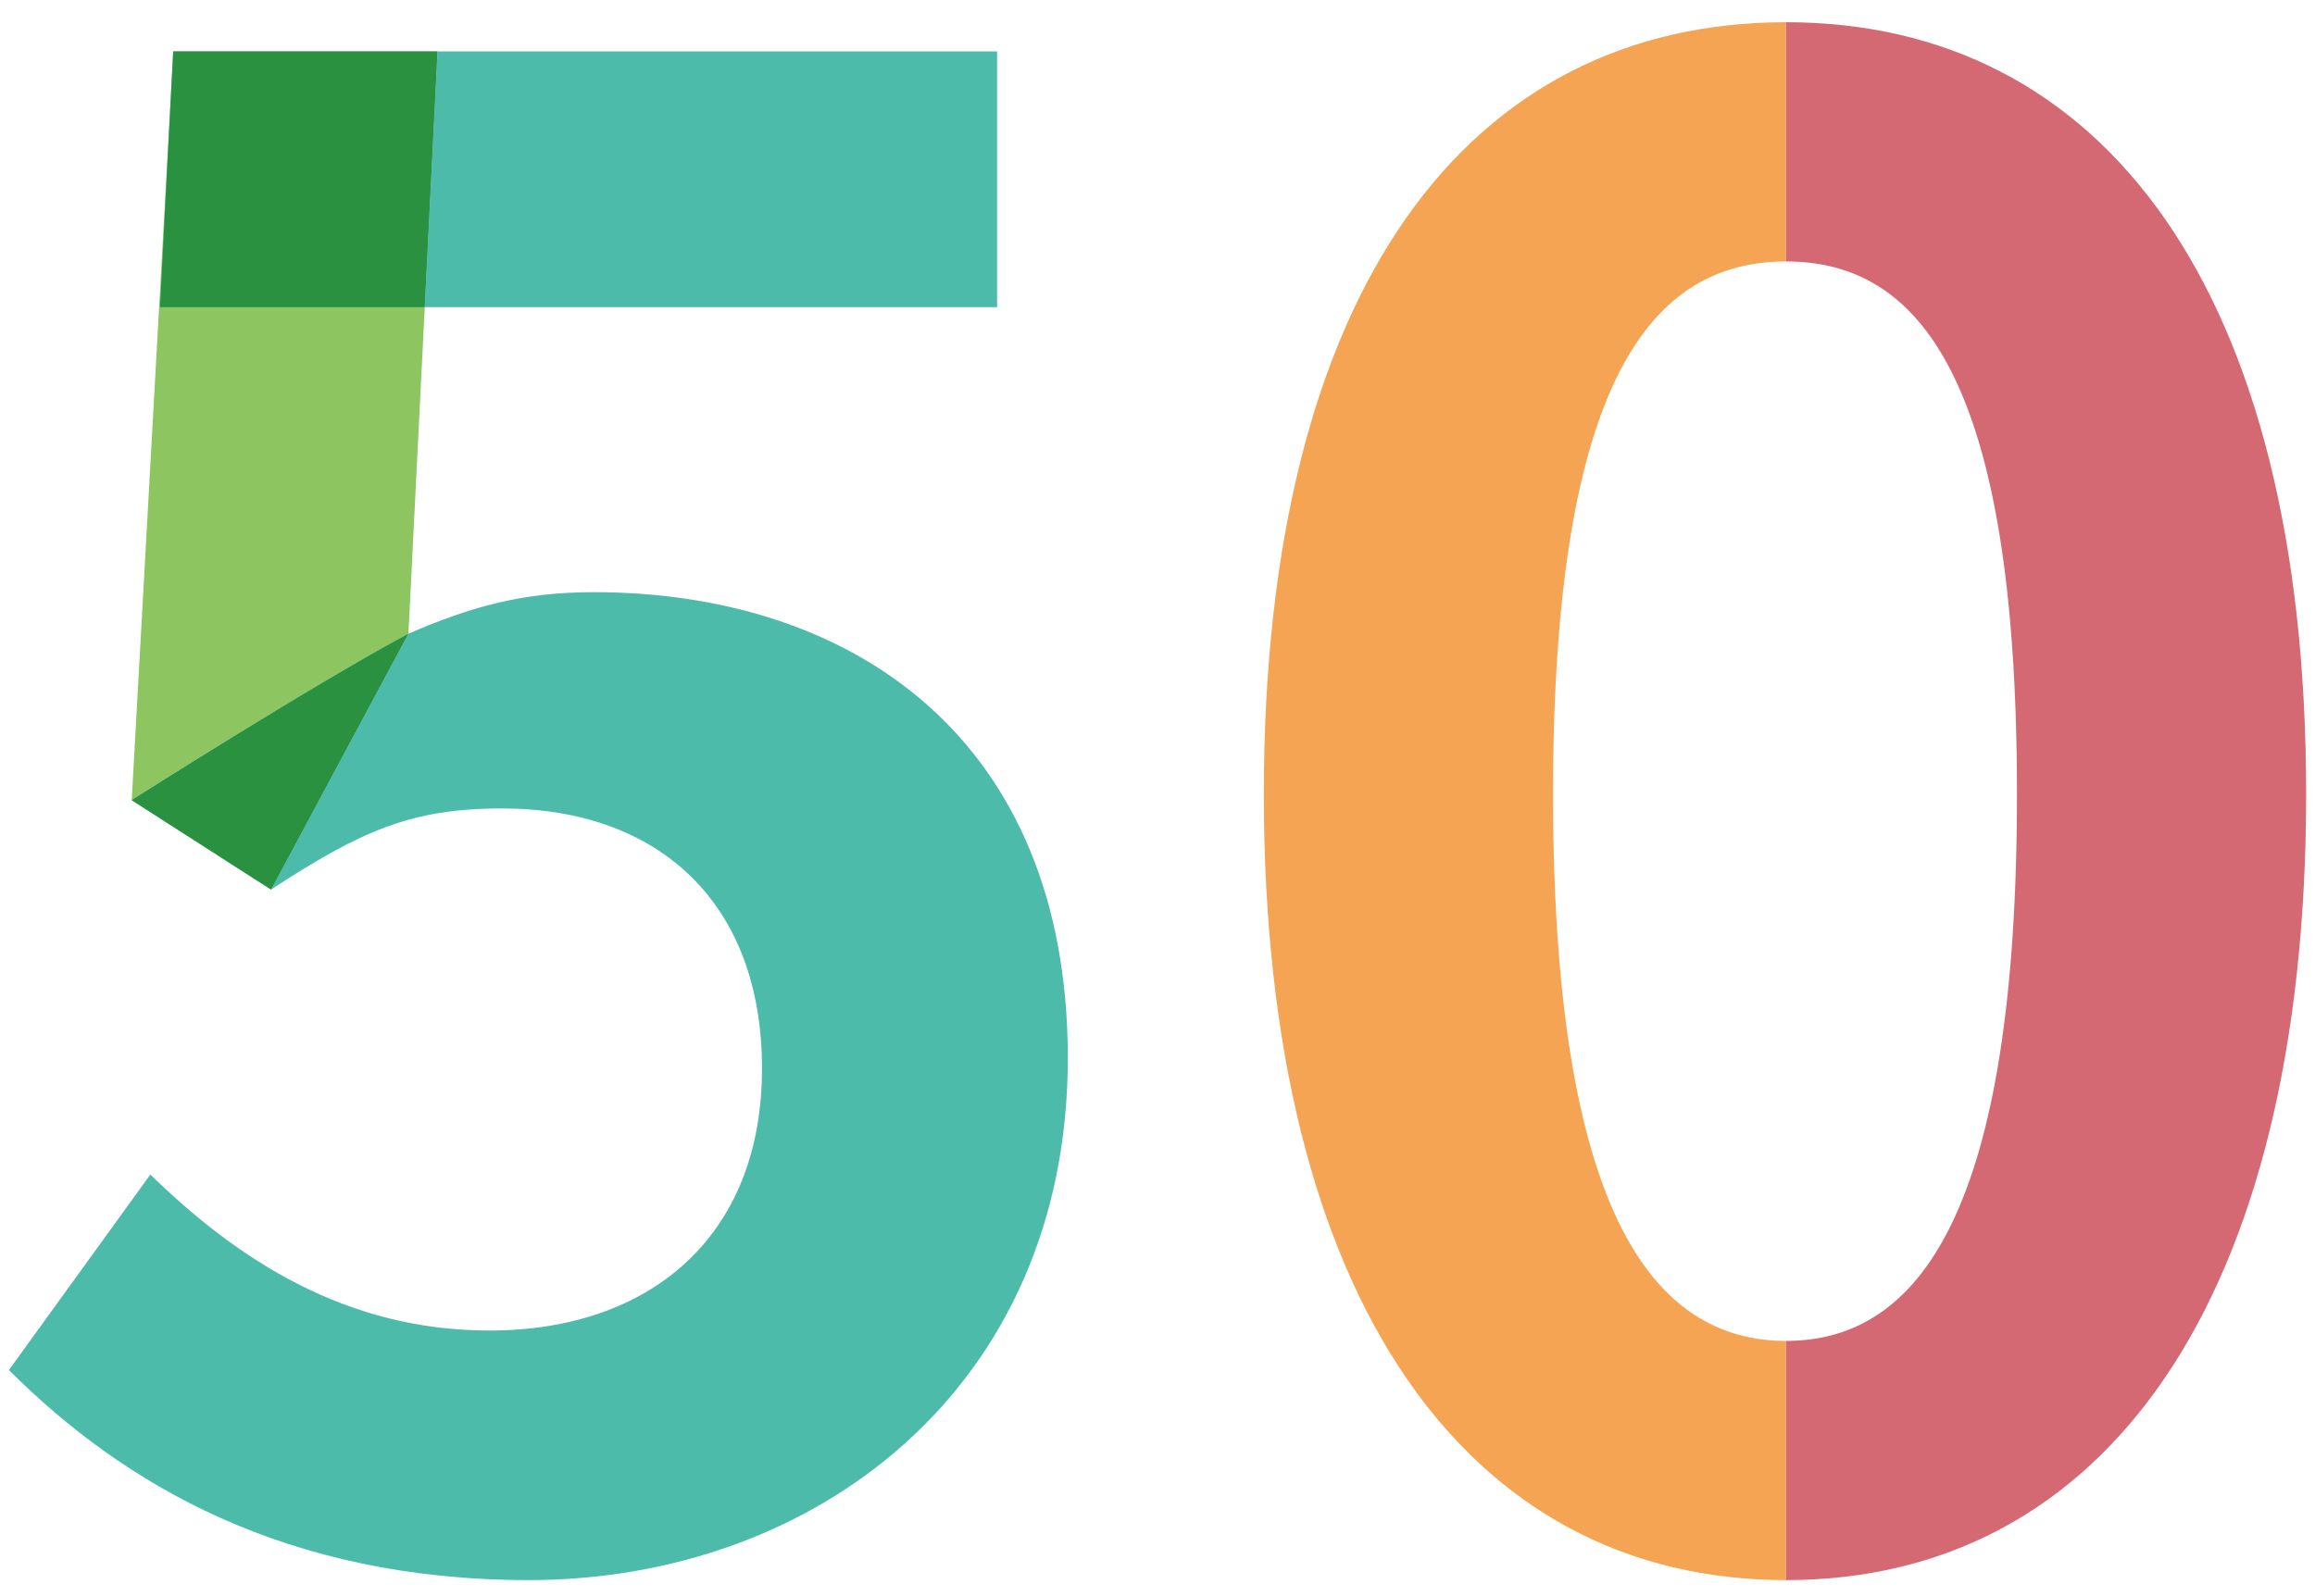
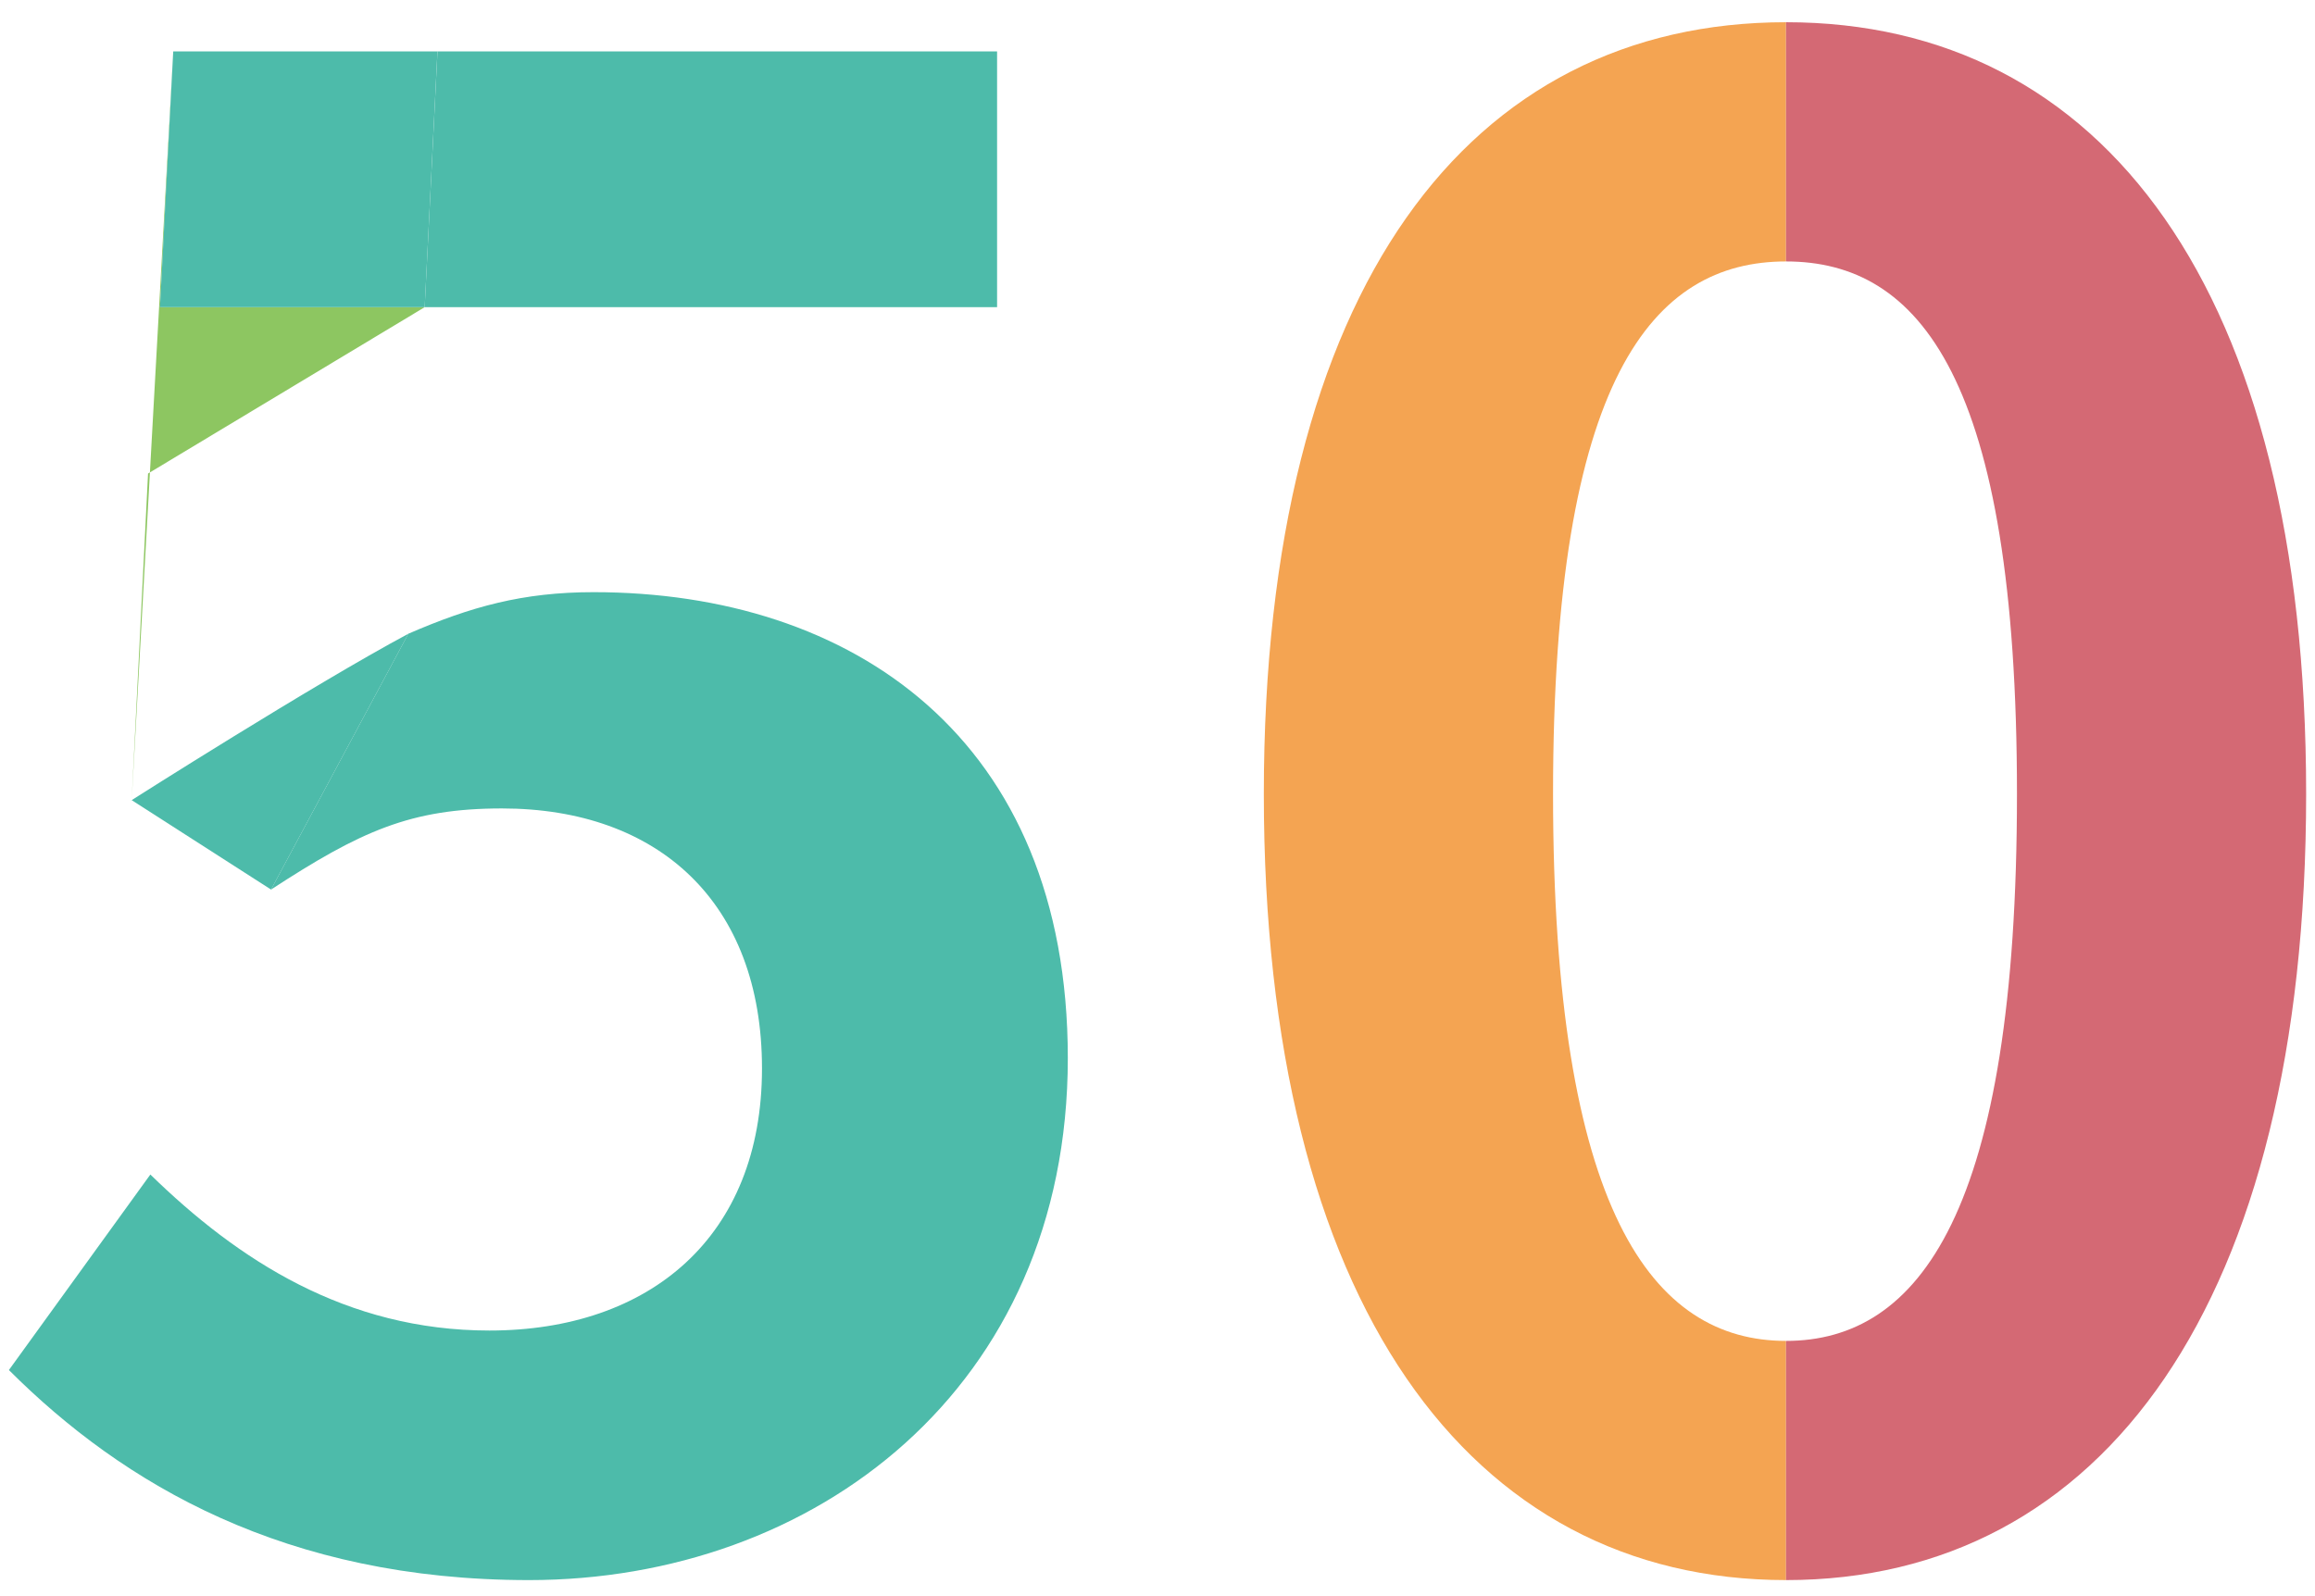
<svg xmlns="http://www.w3.org/2000/svg" width="58" height="40" fill="none" viewBox="0 0 58 40">
  <g clip-path="url(#a)">
    <path fill="#4DBBAA" d="M24.981 7.698v-6.41h-14.02l-.321 6.41h14.34ZM14.87 14.84c-1.773 0-3.076.364-4.64 1.042l-3.44 6.411c2.241-1.46 3.492-2.033 5.785-2.033 3.91 0 6.516 2.346 6.516 6.516 0 4.222-2.814 6.568-6.828 6.568-3.596 0-6.307-1.773-8.496-3.91l-3.544 4.9c2.867 2.866 6.932 5.264 13.03 5.264 7.141 0 13.5-4.795 13.5-13.082 0-8.027-5.42-11.676-11.883-11.676Z" />
-     <path fill="#8DC661" d="M10.64 7.698H4.01l.332-6.41L3.3 20.051s4.537-2.887 6.933-4.17l.409-8.184Z" />
+     <path fill="#8DC661" d="M10.64 7.698H4.01l.332-6.41L3.3 20.051l.409-8.184Z" />
    <path fill="#4DBBAA" d="m10.64 7.698.32-6.41H4.34l-.332 6.41h6.632Z" />
-     <path fill="#2A9141" d="m10.64 7.698.32-6.41H4.34l-.332 6.41h6.632Z" />
    <path fill="#4DBBAA" d="m3.299 20.052 3.492 2.241 3.44-6.411c-2.395 1.283-6.932 4.17-6.932 4.17Z" />
-     <path fill="#2A9141" d="m3.299 20.052 3.492 2.241 3.44-6.411c-2.395 1.283-6.932 4.17-6.932 4.17Z" />
    <path fill="#F4A452" d="M38.91 19.895c0-10.424 2.501-13.343 5.837-13.343V.557c-7.923 0-13.083 6.62-13.083 19.339 0 12.77 5.16 19.702 13.083 19.702v-5.994c-3.336 0-5.837-3.232-5.837-13.709Z" />
    <path fill="#D46974" d="M44.747.557v5.995c3.336 0 5.786 2.919 5.786 13.344 0 10.476-2.45 13.708-5.786 13.708v5.994c7.924 0 13.031-6.932 13.031-19.702C57.778 7.229 52.67.557 44.748.557Z" />
  </g>
  <defs>
    <clipPath id="a">
      <path fill="#fff" d="M0 0h58v40H0z" />
    </clipPath>
  </defs>
</svg>